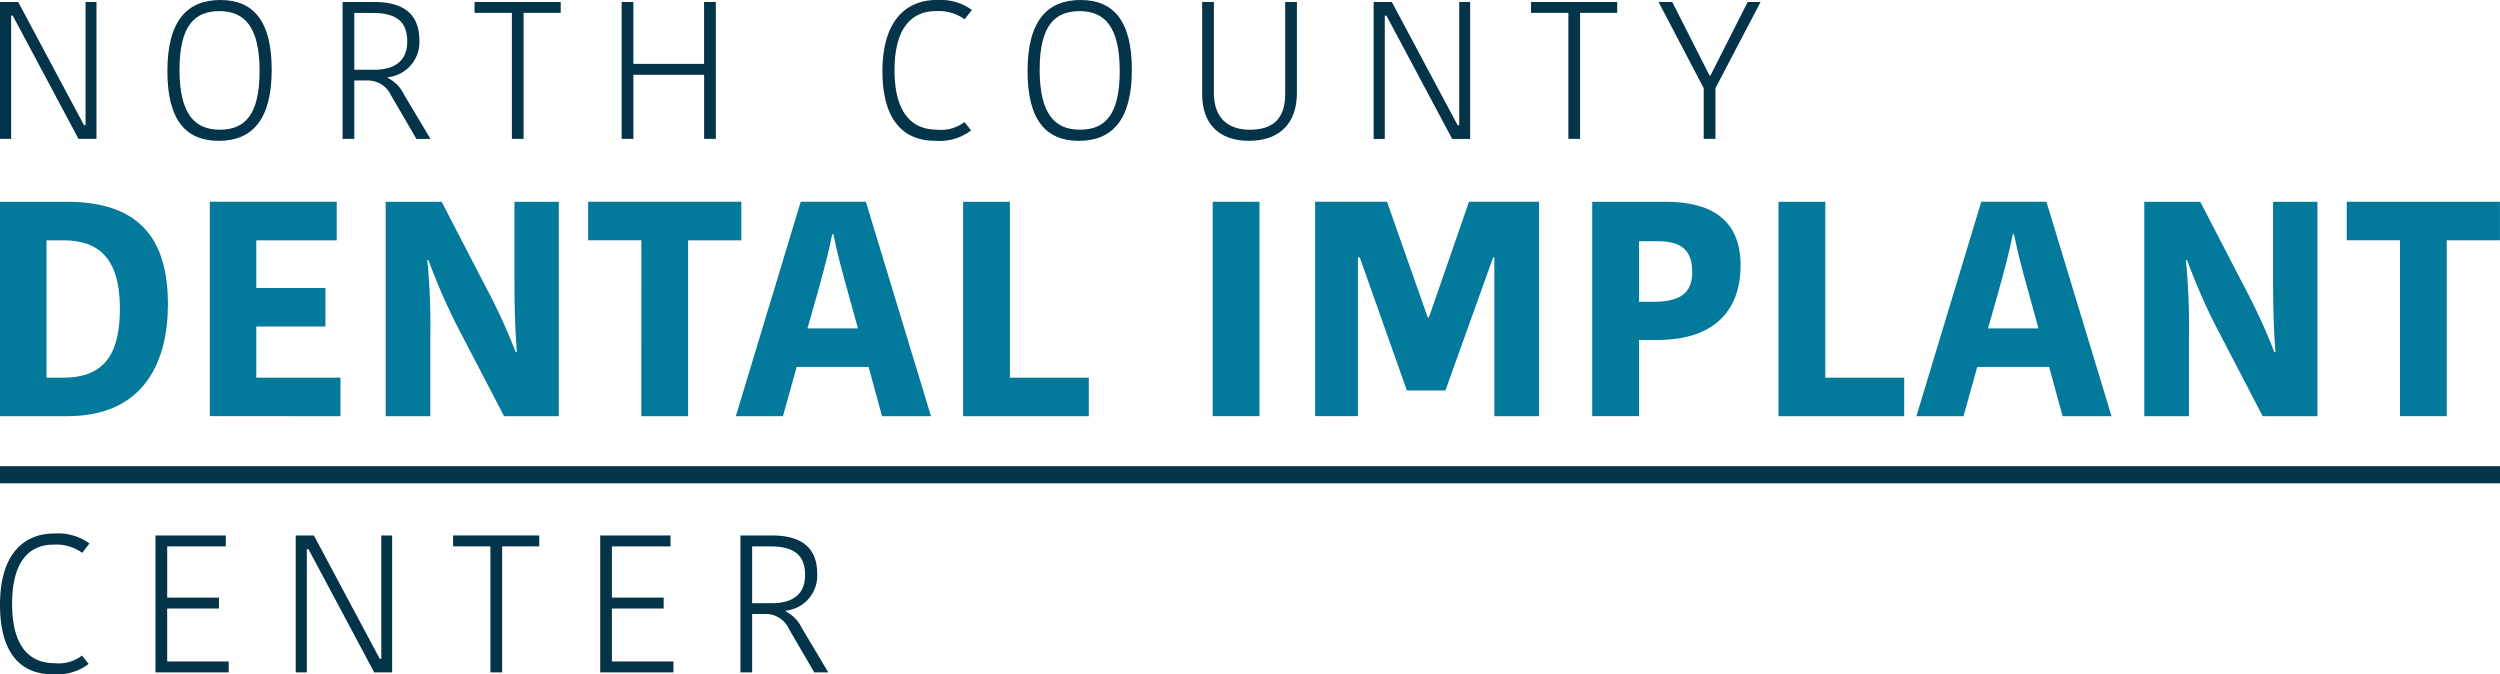
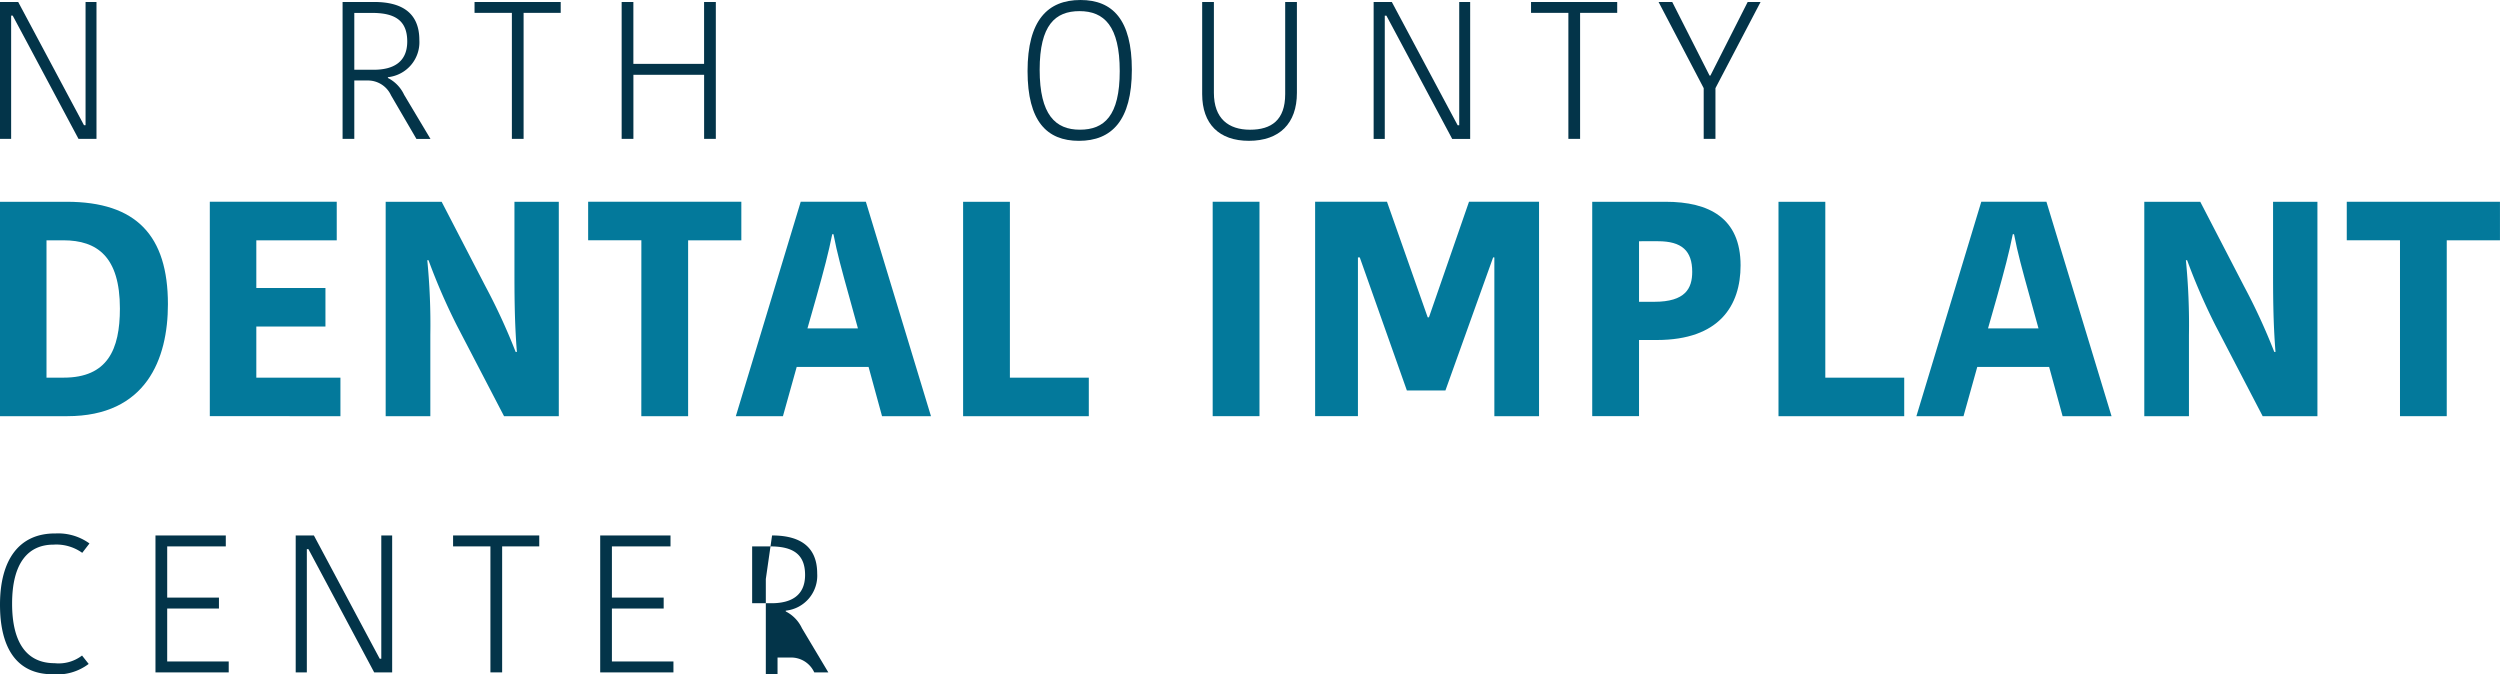
<svg xmlns="http://www.w3.org/2000/svg" width="261.106" height="70.429" viewBox="0 0 261.106 70.429">
  <g id="ncdic-logo" transform="translate(-4817 5605)">
    <path id="Path_435" data-name="Path 435" d="M8.936.8V13.67H8.773l-1.551-2.9L1.9.8H0V15.1H1.163V2.225h.163L2.9,5.163,8.2,15.1h1.877V.8Z" transform="translate(4817 -5605.593)" fill="#033449" />
-     <path id="Path_436" data-name="Path 436" d="M73.646,14.709c-3.346,0-5.365-2.04-5.365-7.283,0-5.3,2.1-7.426,5.528-7.426,3.346,0,5.366,2.04,5.366,7.283,0,5.3-2.1,7.426-5.528,7.426m.1-1.163c2.55,0,4.162-1.448,4.162-6.12,0-4.713-1.632-6.263-4.2-6.263-2.53,0-4.162,1.449-4.162,6.12,0,4.713,1.652,6.263,4.2,6.263" transform="translate(4766.201 -5605)" fill="#033449" />
    <path id="Path_437" data-name="Path 437" d="M143.053.8c2.917,0,4.713,1.163,4.713,3.978a3.672,3.672,0,0,1-3.285,3.876v.082a3.735,3.735,0,0,1,1.693,1.754l2.754,4.611H147.46l-2.652-4.549A2.651,2.651,0,0,0,142.339,9h-1.367v6.1h-1.224V.8Zm-2.081,7.079h2.02c2.061,0,3.509-.8,3.509-2.958,0-2.183-1.286-2.978-3.652-2.978h-1.877Z" transform="translate(4713.032 -5605.593)" fill="#033449" />
    <path id="Path_438" data-name="Path 438" d="M197.5,1.939h-3.9V.8h9V1.939h-3.876V15.1H197.5Z" transform="translate(4672.962 -5605.593)" fill="#033449" />
    <path id="Path_439" data-name="Path 439" d="M263.436.8V15.1h-1.224V8.407h-7.385V15.1H253.6V.8h1.224V7.264h7.385V.8Z" transform="translate(4628.327 -5605.593)" fill="#033449" />
-     <path id="Path_440" data-name="Path 440" d="M365.7,0a5.572,5.572,0,0,1,3.611,1.04l-.755.979a4.647,4.647,0,0,0-3-.857c-2.652,0-4.325,1.918-4.325,6.161,0,4.121,1.551,6.222,4.448,6.222a4.006,4.006,0,0,0,2.856-.8l.694.877a5.458,5.458,0,0,1-3.754,1.081c-3.815,0-5.508-2.815-5.508-7.263,0-4.733,2.02-7.446,5.733-7.446" transform="translate(4549.196 -5605)" fill="#033449" />
    <path id="Path_441" data-name="Path 441" d="M424.532,14.709c-3.346,0-5.365-2.04-5.365-7.283,0-5.3,2.1-7.426,5.528-7.426,3.346,0,5.365,2.04,5.365,7.283,0,5.3-2.1,7.426-5.528,7.426m.1-1.163c2.55,0,4.162-1.448,4.162-6.12,0-4.713-1.632-6.263-4.2-6.263-2.53,0-4.162,1.449-4.162,6.12,0,4.713,1.653,6.263,4.2,6.263" transform="translate(4505.153 -5605)" fill="#033449" />
    <path id="Path_442" data-name="Path 442" d="M499.065,10.426V.8h1.224V10.3c0,3.182-1.815,5-5.018,5-3.1,0-4.876-1.755-4.876-4.876V.8h1.224v9.486c0,2.693,1.53,3.856,3.774,3.856,2.224,0,3.672-1,3.672-3.713" transform="translate(4452.163 -5605.593)" fill="#033449" />
    <path id="Path_443" data-name="Path 443" d="M561.51,2.225V15.1h-1.163V.8h1.9l5.325,9.976,1.551,2.9h.163V.8h1.143V15.1h-1.877l-5.3-9.935-1.571-2.938Z" transform="translate(4400.119 -5605.592)" fill="#033449" />
    <path id="Path_444" data-name="Path 444" d="M628.46,1.939h-3.9V.8h9V1.939h-3.876V15.1H628.46Z" transform="translate(4352.345 -5605.593)" fill="#033449" />
    <path id="Path_445" data-name="Path 445" d="M687.241.8l-4.713,9v5.3H681.3v-5.3l-4.713-9h1.428l3.9,7.691H682L685.894.8Z" transform="translate(4313.638 -5605.593)" fill="#033449" />
    <path id="Path_446" data-name="Path 446" d="M0,82.3H6.964c7.284,0,10.574,3.546,10.574,10.7,0,5.718-2.268,11.692-10.51,11.692H0Zm4.856,18.368H6.645c4.568,0,5.878-2.907,5.878-7.22,0-5.4-2.364-7.124-5.91-7.124H4.856Z" transform="translate(4817 -5666.226)" fill="#03799b" />
    <path id="Path_447" data-name="Path 447" d="M85.588,104.691V82.3H98.845v4.025h-8.4v4.983h7.22v4.025h-7.22v5.335h8.785v4.025Z" transform="translate(4753.325 -5666.227)" fill="#03799b" />
    <path id="Path_448" data-name="Path 448" d="M161.672,88.4a68.947,68.947,0,0,1,.319,7.827v8.465h-4.664V82.3h5.846l4.568,8.817a63.373,63.373,0,0,1,3.163,6.868h.128c-.256-3.131-.256-6.229-.256-8.593V82.3h4.632v22.394H169.69l-4.919-9.456A63.743,63.743,0,0,1,161.8,88.4Z" transform="translate(4699.954 -5666.226)" fill="#03799b" />
    <path id="Path_449" data-name="Path 449" d="M245.479,86.322H239.92V82.3h16v4.025h-5.558v18.368h-4.888Z" transform="translate(4638.507 -5666.227)" fill="#03799b" />
    <path id="Path_450" data-name="Path 450" d="M313.759,82.3l6.8,22.393h-5.111l-1.406-5.143h-7.507l-1.437,5.143h-4.92L306.954,82.3Zm-6.1,13.225h5.271l-.862-3.13c-.863-3.1-1.31-4.728-1.693-6.709h-.128c-.383,1.917-.863,3.737-1.661,6.581Z" transform="translate(4593.674 -5666.227)" fill="#03799b" />
    <path id="Path_451" data-name="Path 451" d="M397.767,82.3v18.368h8.242v4.025H392.88V82.3Z" transform="translate(4524.709 -5666.226)" fill="#03799b" />
    <rect id="Rectangle_117" data-name="Rectangle 117" width="4.888" height="22.394" transform="translate(4943.655 -5583.929)" fill="#03799b" />
    <path id="Path_452" data-name="Path 452" d="M548.239,94.373h.128L552.552,82.3h7.315v22.394H555.2V88.111h-.128l-4.983,13.9h-4.025l-4.92-13.9h-.192v16.58h-4.472V82.3h7.507Z" transform="translate(4417.874 -5666.227)" fill="#03799b" />
    <path id="Path_453" data-name="Path 453" d="M665.012,88.942c0,4.185-2.2,7.795-8.753,7.795h-1.853v7.954h-4.888V82.3h7.667c4.536,0,7.827,1.693,7.827,6.645m-10.606-2.524v6.325H656c3.259,0,3.961-1.406,3.961-3.131,0-2.2-1.086-3.195-3.578-3.195Z" transform="translate(4333.778 -5666.226)" fill="#03799b" />
    <path id="Path_454" data-name="Path 454" d="M730.389,82.3v18.368h8.242v4.025H725.5V82.3Z" transform="translate(4277.25 -5666.226)" fill="#03799b" />
    <path id="Path_455" data-name="Path 455" d="M795.347,82.3l6.8,22.393h-5.111l-1.406-5.143h-7.507l-1.437,5.143h-4.92L788.543,82.3Zm-6.1,13.225h5.271l-.862-3.13c-.863-3.1-1.31-4.728-1.693-6.709h-.128c-.383,1.917-.863,3.737-1.661,6.581Z" transform="translate(4235.387 -5666.227)" fill="#03799b" />
    <path id="Path_456" data-name="Path 456" d="M879.063,88.4a69.024,69.024,0,0,1,.319,7.827v8.465h-4.664V82.3h5.846l4.568,8.817a63.384,63.384,0,0,1,3.163,6.868h.128c-.256-3.131-.256-6.229-.256-8.593V82.3H892.8v22.394h-5.718l-4.919-9.456A63.764,63.764,0,0,1,879.19,88.4Z" transform="translate(4166.237 -5666.226)" fill="#03799b" />
    <path id="Path_457" data-name="Path 457" d="M962.87,86.322h-5.559V82.3h16v4.025h-5.558v18.368H962.87Z" transform="translate(4104.791 -5666.227)" fill="#03799b" />
    <path id="Path_458" data-name="Path 458" d="M5.733,217.627a5.573,5.573,0,0,1,3.611,1.04l-.755.98a4.646,4.646,0,0,0-3-.857c-2.652,0-4.325,1.918-4.325,6.161,0,4.121,1.551,6.222,4.448,6.222a4.006,4.006,0,0,0,2.856-.8l.694.877a5.458,5.458,0,0,1-3.754,1.081c-3.815,0-5.508-2.815-5.508-7.263,0-4.733,2.02-7.446,5.733-7.446" transform="translate(4817 -5766.907)" fill="#033449" />
    <path id="Path_459" data-name="Path 459" d="M63.42,232.725v-14.3h7.345v1.142h-6.12v5.345H70.05v1.142H64.644v5.529H71.07v1.142Z" transform="translate(4769.818 -5767.5)" fill="#033449" />
    <path id="Path_460" data-name="Path 460" d="M121.789,219.852v12.873h-1.163v-14.3h1.9l5.325,9.976,1.551,2.9h.163V218.424H130.7v14.3h-1.877l-5.3-9.935-1.57-2.938Z" transform="translate(4727.258 -5767.5)" fill="#033449" />
    <path id="Path_461" data-name="Path 461" d="M188.738,219.566h-3.9v-1.142h9v1.142h-3.876v13.159h-1.224Z" transform="translate(4679.483 -5767.5)" fill="#033449" />
    <path id="Path_462" data-name="Path 462" d="M244.837,232.725v-14.3h7.344v1.142h-6.12v5.345h5.406v1.142h-5.406v5.529h6.426v1.142Z" transform="translate(4634.849 -5767.5)" fill="#033449" />
-     <path id="Path_463" data-name="Path 463" d="M305.348,218.424c2.917,0,4.713,1.163,4.713,3.978a3.671,3.671,0,0,1-3.285,3.876v.082a3.734,3.734,0,0,1,1.693,1.754l2.754,4.611h-1.469l-2.652-4.549a2.651,2.651,0,0,0-2.468-1.551h-1.367v6.1h-1.224v-14.3Zm-2.081,7.079h2.02c2.061,0,3.509-.8,3.509-2.958,0-2.183-1.286-2.978-3.652-2.978h-1.877Z" transform="translate(4592.289 -5767.5)" fill="#033449" />
-     <rect id="Rectangle_118" data-name="Rectangle 118" width="261.107" height="1.792" transform="translate(4817 -5556.314)" fill="#033449" />
+     <path id="Path_463" data-name="Path 463" d="M305.348,218.424c2.917,0,4.713,1.163,4.713,3.978a3.671,3.671,0,0,1-3.285,3.876v.082a3.734,3.734,0,0,1,1.693,1.754l2.754,4.611h-1.469a2.651,2.651,0,0,0-2.468-1.551h-1.367v6.1h-1.224v-14.3Zm-2.081,7.079h2.02c2.061,0,3.509-.8,3.509-2.958,0-2.183-1.286-2.978-3.652-2.978h-1.877Z" transform="translate(4592.289 -5767.5)" fill="#033449" />
  </g>
</svg>